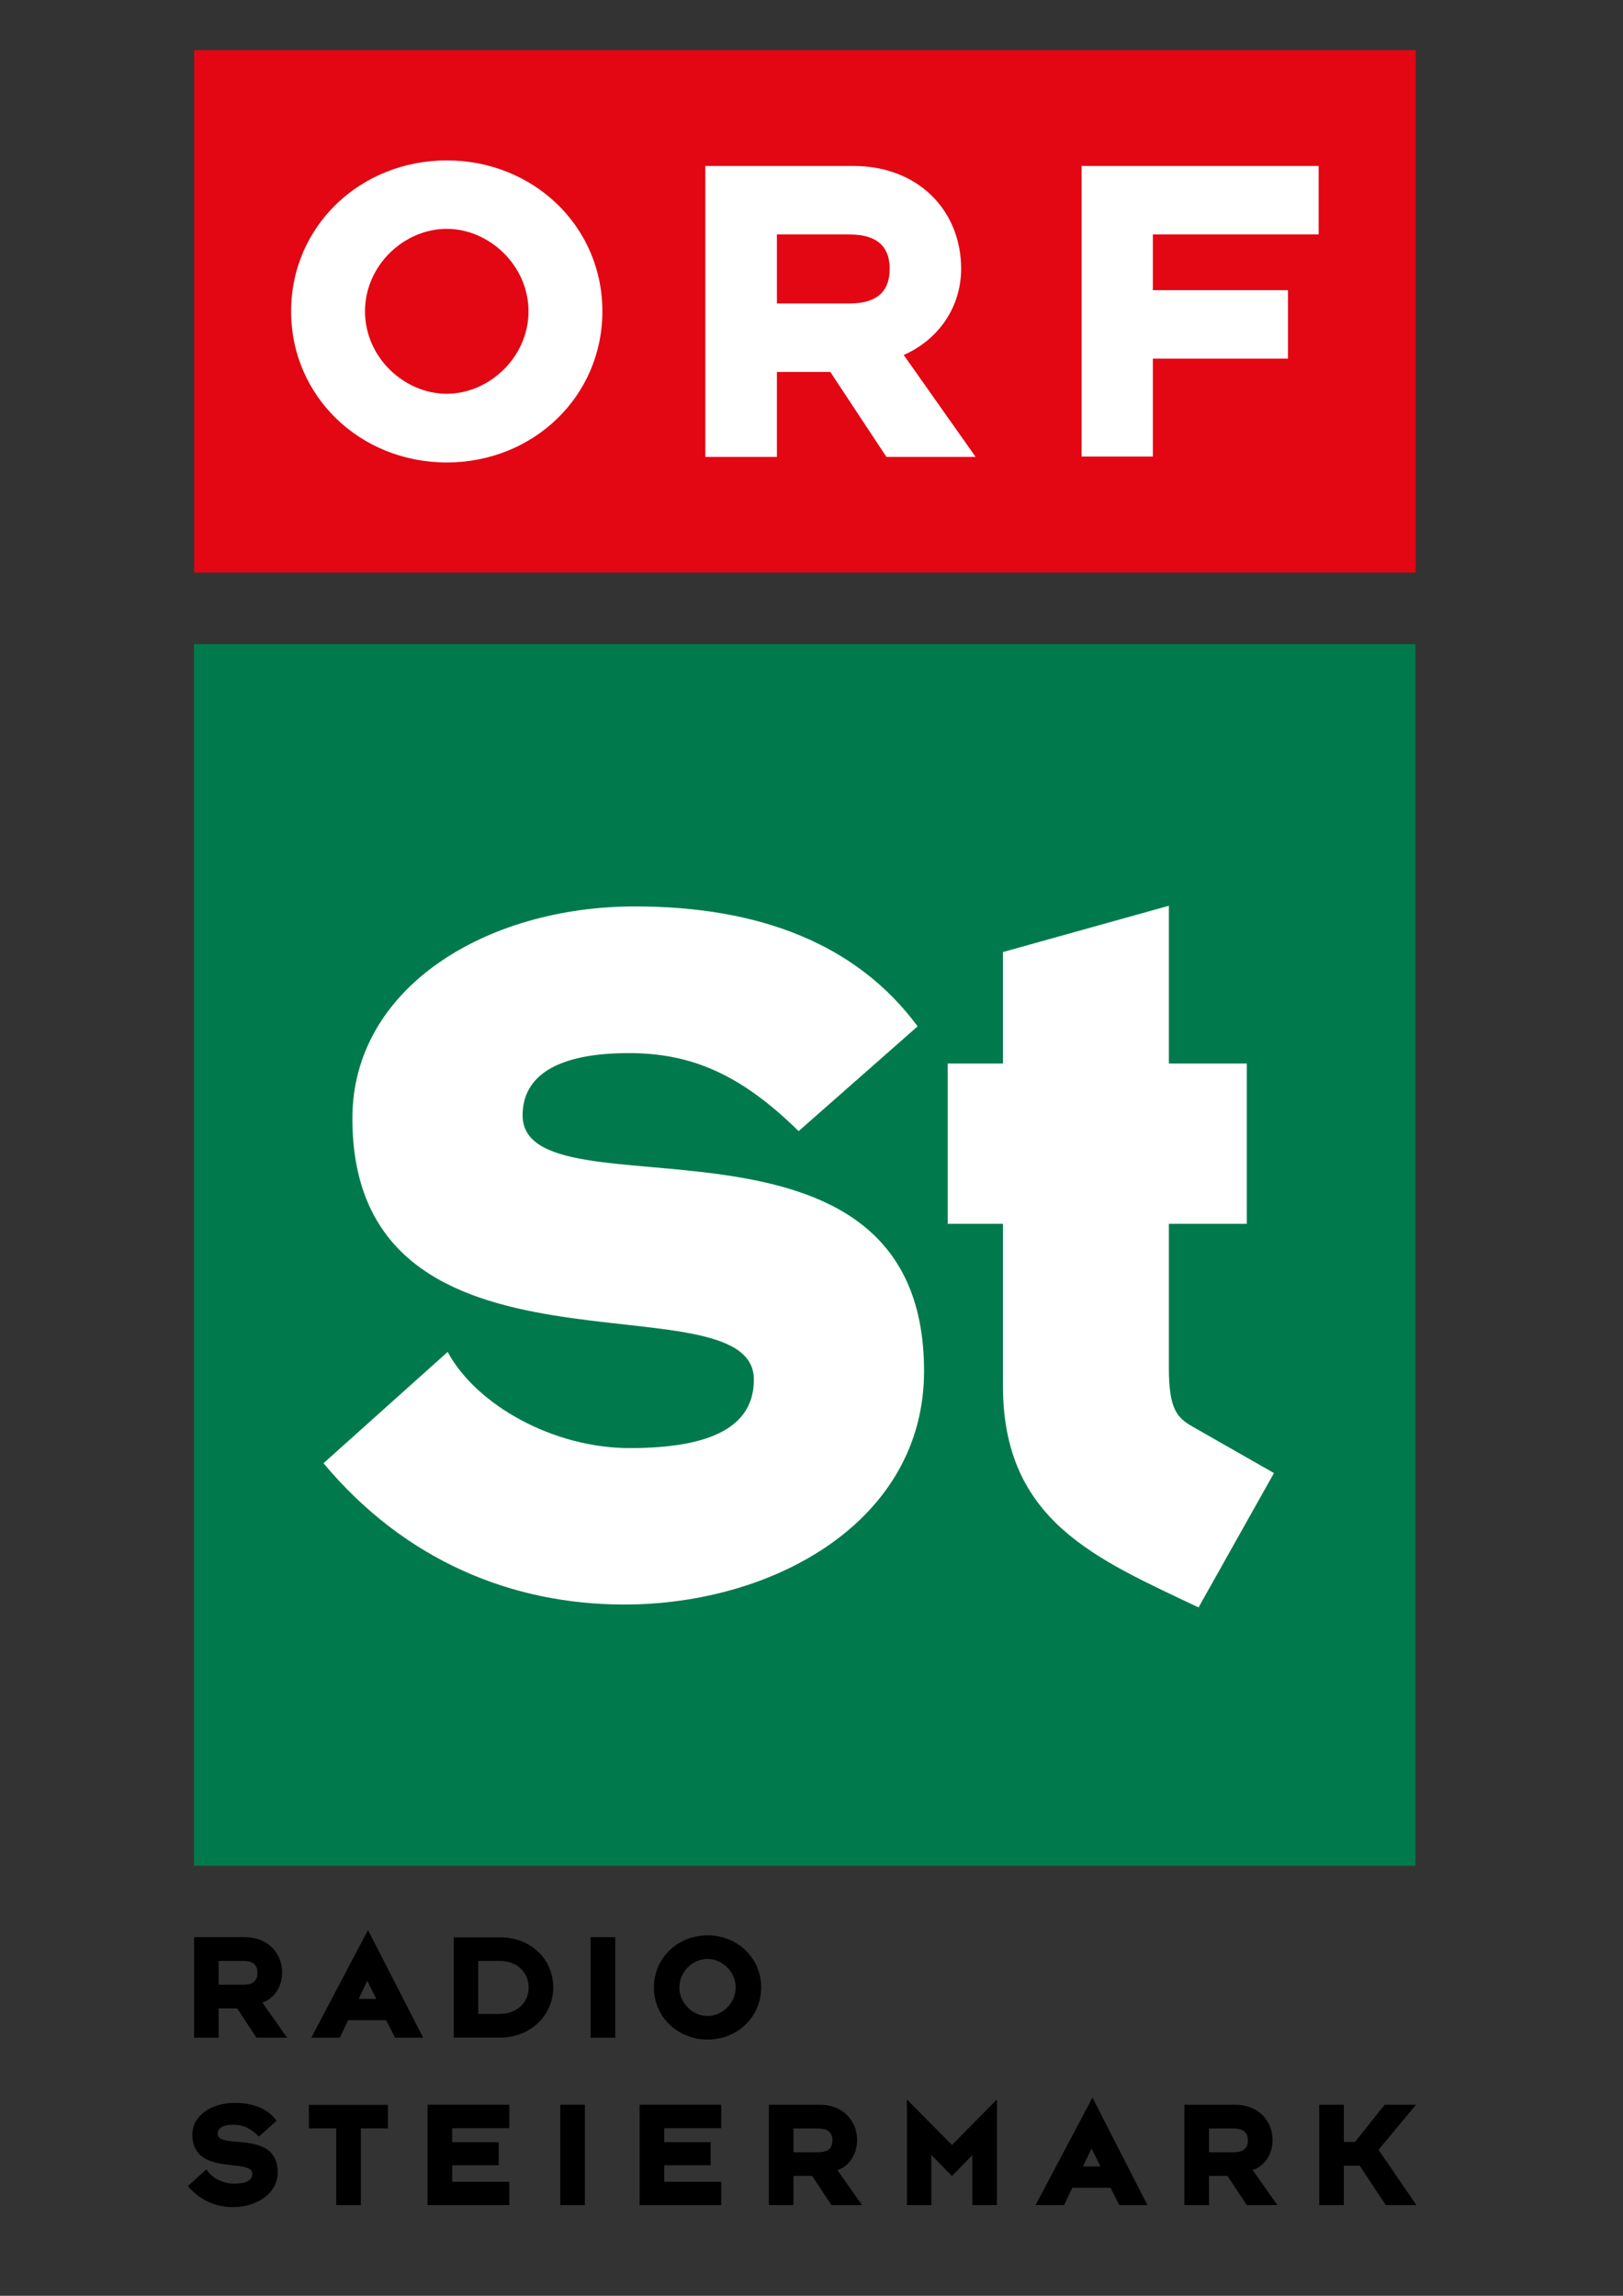
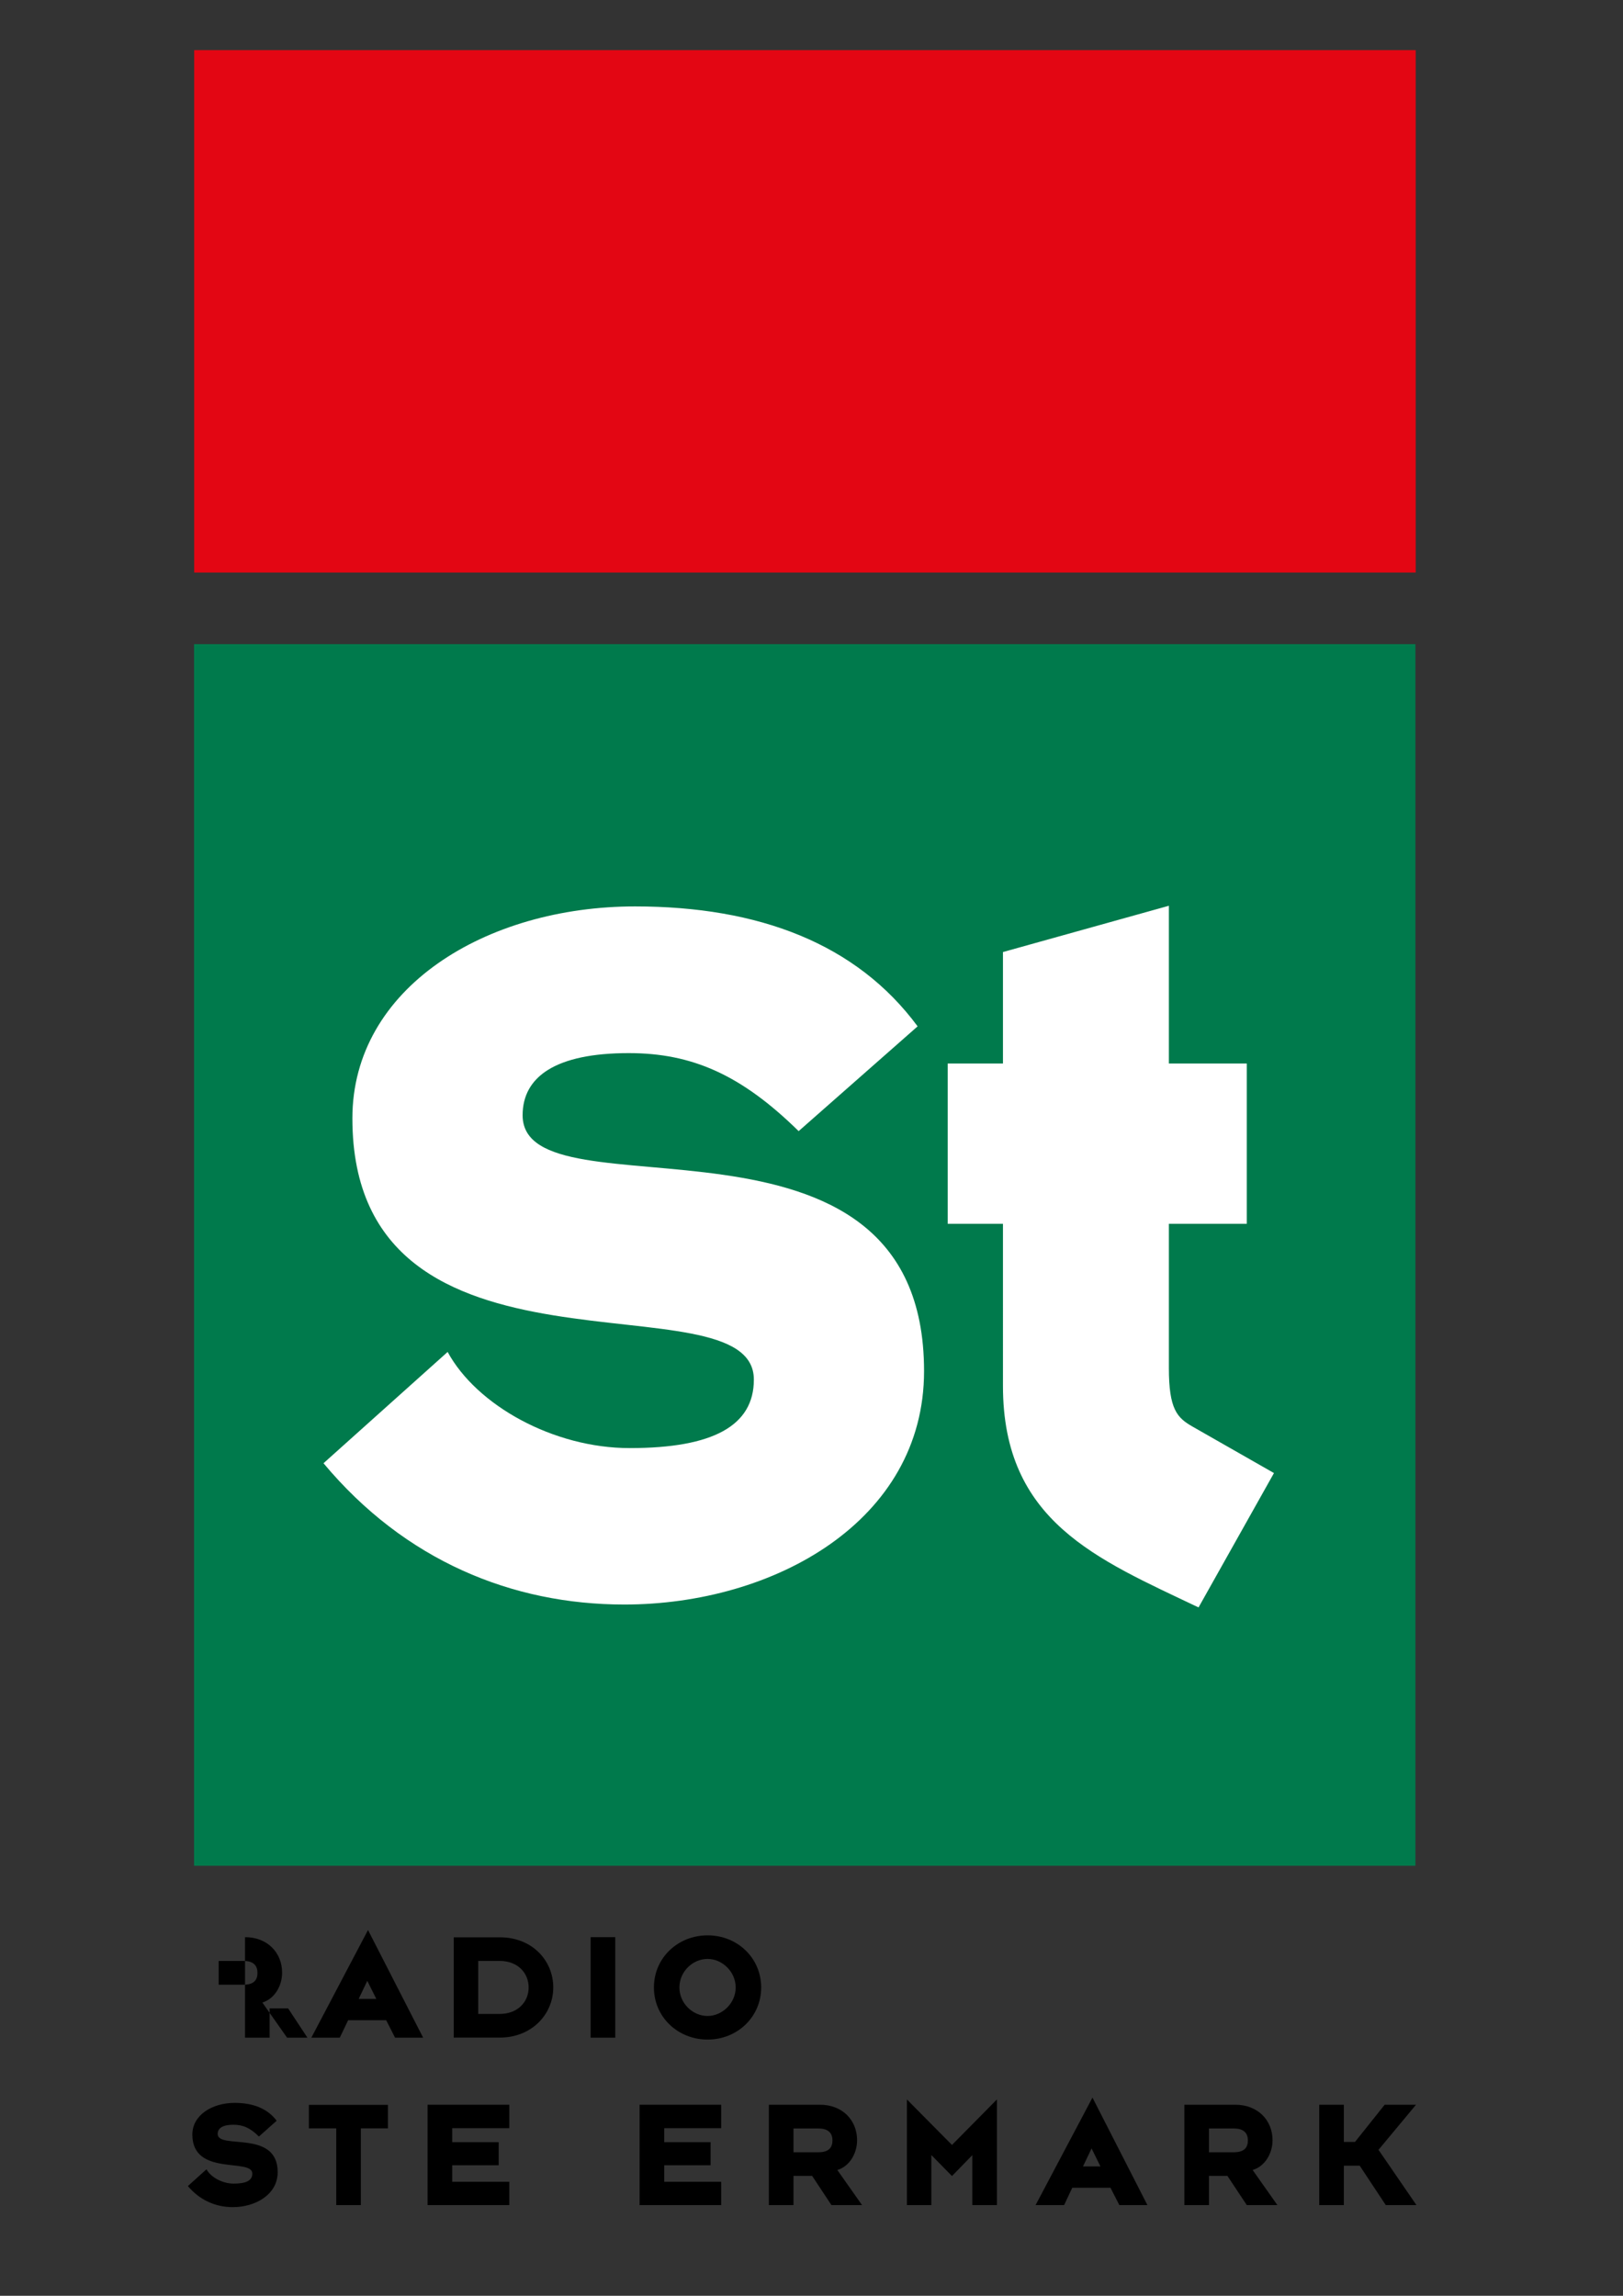
<svg xmlns="http://www.w3.org/2000/svg" version="1.1" id="Layer_1" x="0px" y="0px" width="595.28px" height="841.89px" viewBox="0 0 595.28 841.89" enable-background="new 0 0 595.28 841.89" xml:space="preserve">
  <rect x="0" y="0" width="595.28" height="841.89" fill="#333333" stroke="none" />
  <g>
    <rect x="71.18" y="236.208" fill="#007A4C" width="447.967" height="447.98" />
    <g>
      <rect x="71.224" y="18.388" fill="#E30613" width="448.031" height="191.568" />
-       <path fill-rule="evenodd" clip-rule="evenodd" fill="#FFFFFF" d="M396.697,167.421h26.143v-35.899h49.572v-25.115H422.84V85.975    h60.815V60.86h-86.958V167.421z M193.84,114.166c0,16.833-14.441,30.232-29.984,30.232c-15.652,0-29.982-13.399-29.982-30.232    c0-16.833,14.33-30.245,29.982-30.245C179.399,83.92,193.84,97.333,193.84,114.166 M220.94,114.166    c0-31.253-25.375-55.347-57.084-55.347c-31.674,0-57.083,24.094-57.083,55.347c0,31.254,25.409,55.425,57.083,55.425    C195.565,169.591,220.94,145.42,220.94,114.166 M258.697,167.549h26.251v-31.165h19.582l20.584,31.165h32.723l-26.366-37.367    c12.394-5.463,21.05-17.177,21.05-31.649c0-21.223-15.64-37.673-39.478-37.673h-54.346V167.549z M311.511,111.282h-26.562V85.975    h26.562c11.397,0,14.805,5.603,14.805,12.558C326.315,105.73,322.908,111.282,311.511,111.282" />
      <path d="M101.847,796.556c0-15.799-22.008-8.143-22.008-14.014c0-2.117,1.844-3.381,5.769-3.381c3.471,0,6.215,1.162,9.354,4.326    l6.515-5.793c-3.375-4.493-8.671-6.548-15.442-6.548c-8.186,0-15.487,4.467-15.487,11.613c0,15.531,21.995,8.449,21.995,14.319    c0,2.538-2.246,3.676-6.828,3.676c-4.141,0-8.391-2.322-9.979-5.258l-6.828,6.151c4.467,5.31,10.356,7.732,16.495,7.732    C93.602,809.381,101.847,804.812,101.847,796.556" />
      <polygon points="142.283,780.489 142.283,771.875 113.294,771.875 113.294,780.489 123.326,780.489 123.326,808.629     132.347,808.629 132.347,780.489   " />
      <polygon points="186.802,808.629 186.802,800.079 165.854,800.079 165.854,794.016 182.91,794.016 182.91,785.567     165.854,785.567 165.854,780.425 186.802,780.425 186.802,771.824 156.825,771.824 156.825,808.629   " />
-       <rect x="205.511" y="771.824" width="9.01" height="36.805" />
      <polygon points="264.515,808.629 264.515,800.079 243.625,800.079 243.625,794.016 260.629,794.016 260.629,785.567     243.625,785.567 243.625,780.425 264.515,780.425 264.515,771.824 234.588,771.824 234.588,808.629   " />
      <path fill-rule="evenodd" clip-rule="evenodd" d="M305.329,784.902c0,2.478-1.22,4.354-5.111,4.354h-9.183v-8.717h9.183    C304.109,780.54,305.329,782.542,305.329,784.902 M316.182,808.629l-9.072-12.877c4.351-1.25,7.249-5.921,7.249-10.925    c0-7.312-5.362-13.003-13.611-13.003h-18.741v36.805h9.029v-10.708h6.84l7.076,10.708H316.182z" />
      <polygon points="365.647,808.629 365.647,769.884 349.165,786.575 332.631,769.884 332.631,808.629 341.592,808.629     341.592,790.265 349.165,797.972 356.618,790.315 356.618,808.629   " />
      <path fill-rule="evenodd" clip-rule="evenodd" d="M403.62,794.451h-6.405l3.15-6.613L403.62,794.451z M420.843,808.629    l-20.151-39.424l-20.865,39.424h10.464l2.986-6.356h14.026l3.247,6.356H420.843z" />
      <path fill-rule="evenodd" clip-rule="evenodd" d="M457.697,784.902c0,2.478-1.197,4.354-5.136,4.354h-9.138v-8.717h9.138    C456.5,780.54,457.697,782.542,457.697,784.902 M468.52,808.629l-9.084-12.877c4.371-1.25,7.304-5.921,7.304-10.925    c0-7.312-5.417-13.003-13.653-13.003h-18.684v36.805h9.021v-10.708h6.764l7.103,10.708H468.52z" />
      <polygon points="519.518,808.629 505.605,788.362 519.363,771.824 507.865,771.824 496.985,785.466 492.89,785.466     492.89,771.824 483.86,771.824 483.86,808.629 492.89,808.629 492.89,794.183 498.715,794.183 508.272,808.629   " />
-       <path fill-rule="evenodd" clip-rule="evenodd" d="M94.433,723.456c0,2.476-1.155,4.352-5.093,4.352h-9.137v-8.716h9.137    C93.278,719.092,94.433,721.095,94.433,723.456 M105.299,747.244l-9.073-12.902c4.345-1.289,7.249-5.948,7.249-10.95    c0-7.3-5.373-13.018-13.604-13.018H71.18v36.87h9.022v-10.759h6.776l7.089,10.759H105.299z" />
+       <path fill-rule="evenodd" clip-rule="evenodd" d="M94.433,723.456c0,2.476-1.155,4.352-5.093,4.352h-9.137v-8.716h9.137    C93.278,719.092,94.433,721.095,94.433,723.456 M105.299,747.244l-9.073-12.902c4.345-1.289,7.249-5.948,7.249-10.95    c0-7.3-5.373-13.018-13.604-13.018v36.87h9.022v-10.759h6.776l7.089,10.759H105.299z" />
      <path fill-rule="evenodd" clip-rule="evenodd" d="M138.02,733.014h-6.463l3.159-6.624L138.02,733.014z M155.199,747.244    l-20.223-39.486l-20.788,39.486h10.433l3.064-6.407h13.96l3.26,6.407H155.199z" />
      <path fill-rule="evenodd" clip-rule="evenodd" d="M193.891,728.828c0,5.284-4.001,9.699-10.604,9.699H175.4v-19.436h7.887    C189.89,719.092,193.891,723.506,193.891,728.828 M202.927,728.828c0-9.736-7.575-18.402-19.641-18.402h-16.858v36.779h16.858    C195.147,747.205,202.927,738.527,202.927,728.828" />
      <rect x="216.632" y="710.374" width="9.023" height="36.87" />
      <path fill-rule="evenodd" clip-rule="evenodd" d="M269.831,728.828c0,5.818-5.002,10.452-10.298,10.452    c-5.45,0-10.338-4.634-10.338-10.452c0-5.844,4.888-10.477,10.338-10.477C264.829,718.352,269.831,722.984,269.831,728.828     M279.179,728.828c0-10.847-8.728-19.118-19.646-19.118c-10.931,0-19.691,8.271-19.691,19.118c0,10.784,8.76,19.104,19.691,19.104    C270.451,747.933,279.179,739.612,279.179,728.828" />
      <path fill-rule="evenodd" clip-rule="evenodd" fill="#FFFFFF" d="M338.923,502.803c0-106.089-147.238-54.595-147.238-93.826    c0-14.178,12.187-22.792,38.922-22.792c23.086,0,41.157,7.824,62.317,28.612l43.639-38.426    c-22.364-30.258-58.13-43.978-103.658-43.978c-54.614,0-103.658,29.825-103.658,77.721c0,104.073,147.252,56.572,147.252,95.79    c0,16.909-14.919,25.127-45.534,25.127c-27.941,0-56.134-15.658-66.783-35.26l-45.527,40.812    c29.817,35.696,69.142,51.814,110.313,51.814C283.958,588.397,338.923,557.743,338.923,502.803 M347.597,448.77v-58.769h20.265    v-40.876l60.854-16.974v57.85h28.574v58.769h-28.574v52.924c0,15.11,3.058,18.223,8.571,21.389l29.977,17.101l-27.667,49.273    c-37.233-17.752-71.735-31.471-71.735-81.242V448.77H347.597z" />
    </g>
  </g>
</svg>